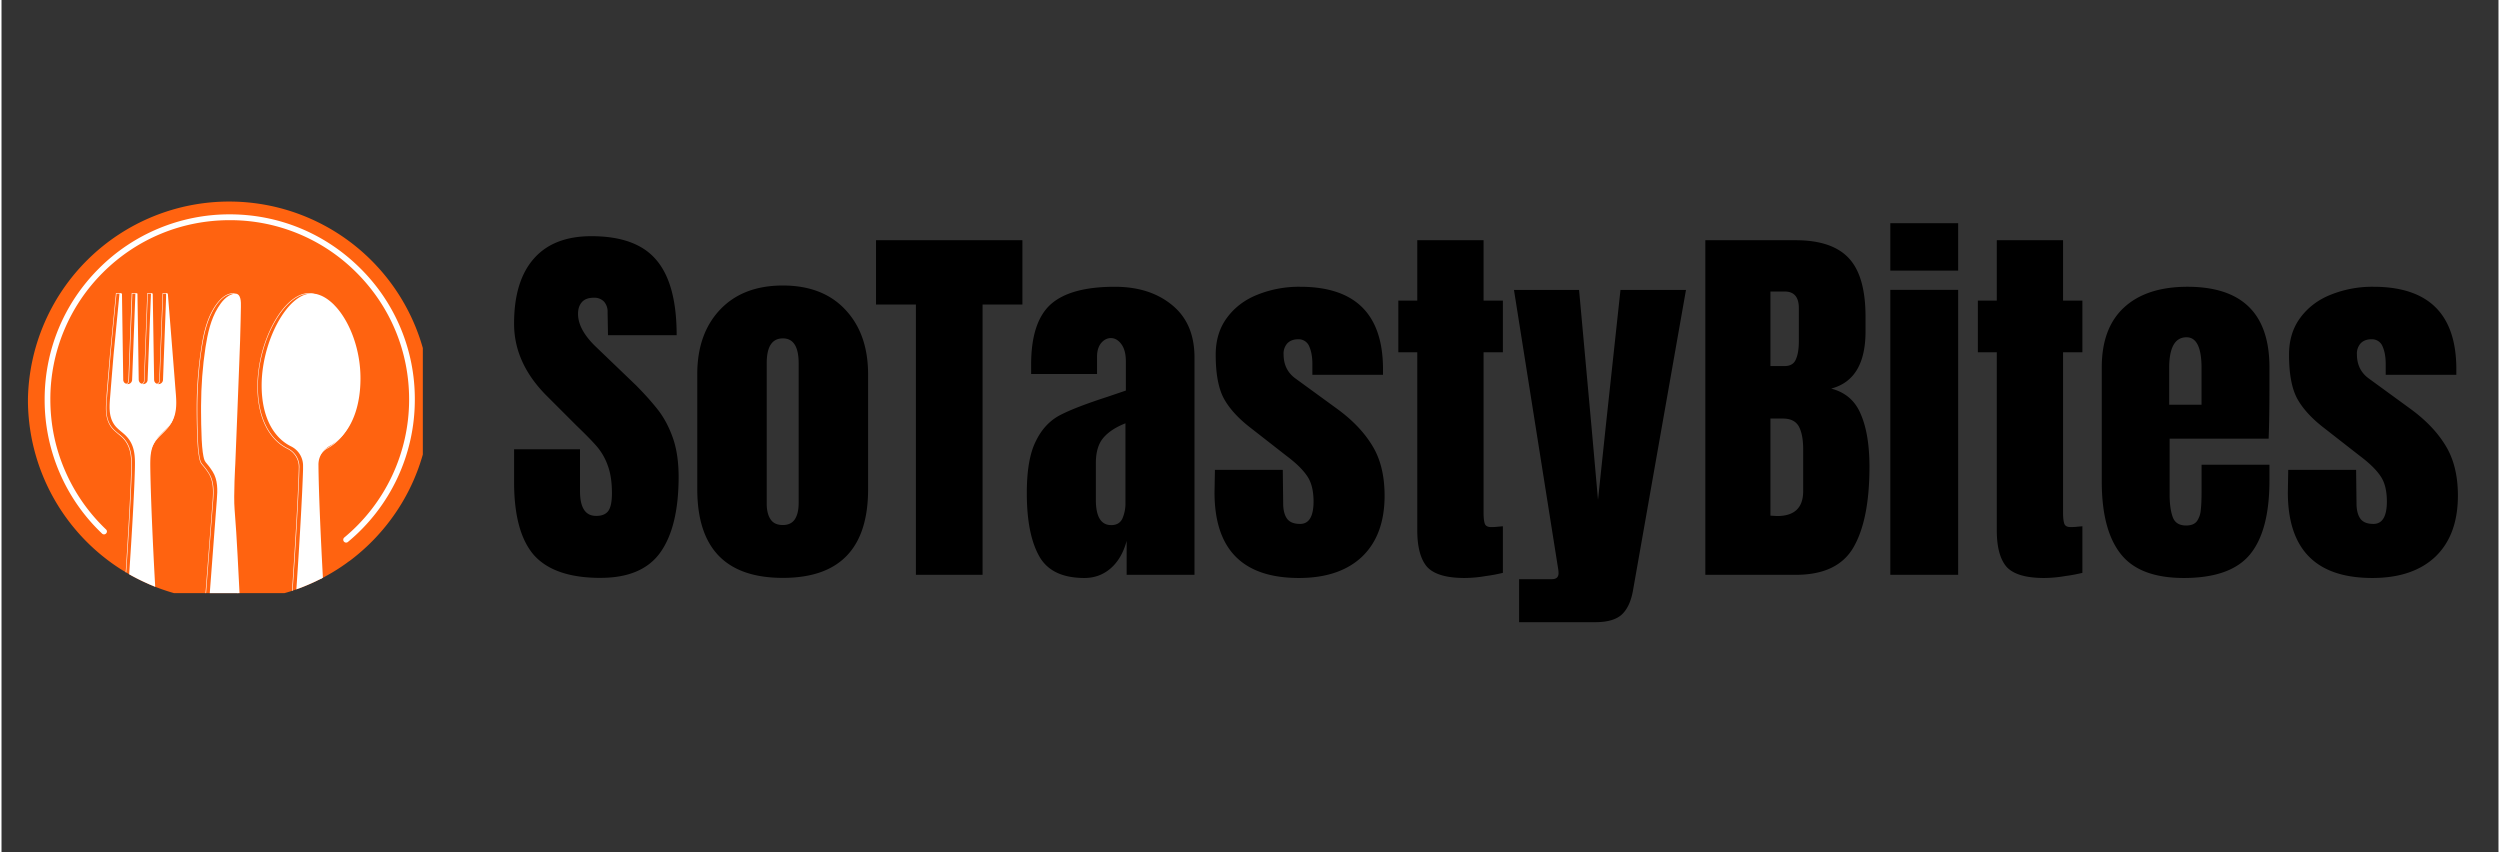
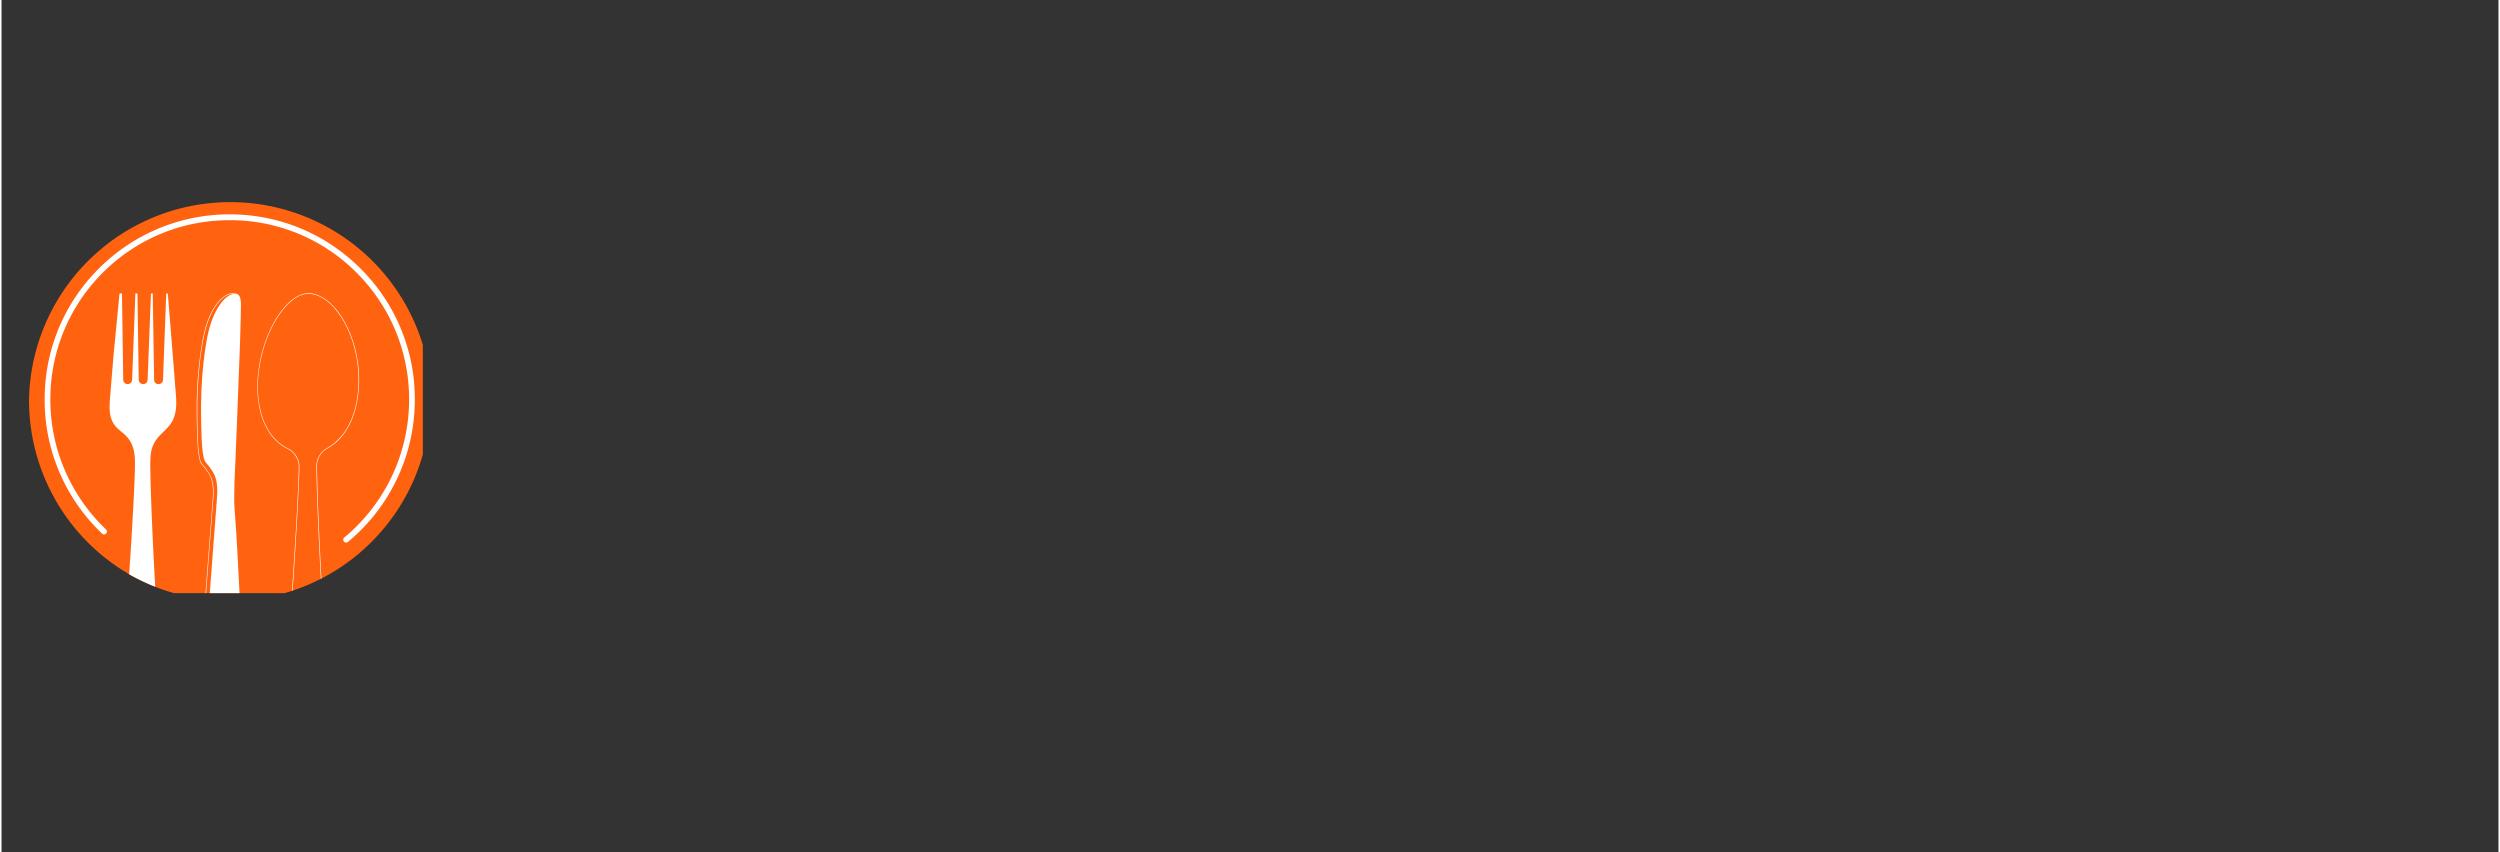
<svg xmlns="http://www.w3.org/2000/svg" width="132" height="45" version="1.0" viewBox="0 0 98.88 33.75">
  <rect x="0" y="0" width="98.88" height="33.75" fill="#333333" stroke="none" />
  <defs>
    <clipPath id="a">
      <path d="M1.047 7.855h15.637v15.633H1.047Zm0 0" />
    </clipPath>
    <clipPath id="b">
      <path d="M1.047 8h15.637v14H1.047Zm0 0" />
    </clipPath>
    <clipPath id="c">
      <path d="M4 11h3v12.488H4Zm0 0" />
    </clipPath>
    <clipPath id="d">
      <path d="M10 11h5v12.488h-5Zm0 0" />
    </clipPath>
    <clipPath id="e">
      <path d="M7 11h3v12.488H7Zm0 0" />
    </clipPath>
  </defs>
  <g clip-path="url(#a)">
-     <path fill="#ff6310" d="M16.984 15.824c0 2.61-1.25 4.922-3.187 6.38q-.062.04-.125.089c-.25.18-.512.348-.781.496q-.059.031-.11.063l-.047.023q-.004.002-.007.004-.03.016-.059.031l-.023.012q-.065.033-.137.066l-.047.024q-.27.128-.547.238-.105.042-.21.078l-.028.012q-.01.002-.02.004l-.129.047a8.44 8.44 0 0 1-1.566.348q-.206.022-.418.038c-.035 0-.066.004-.102.004h-.015q-.025.005-.043.004h-.024c-.054.004-.113.004-.168.004q-.088.005-.175.004-.206 0-.41-.012-.114-.005-.227-.015l-.152-.012q-.03-.002-.059-.004-.024-.004-.047-.008-.02-.002-.039-.004-.012.001-.023-.004a8 8 0 0 1-2.008-.511l-.024-.012-.09-.035q-.05-.022-.101-.043-.006-.001-.012-.008-.023-.007-.047-.02a8 8 0 0 1-.722-.363l-.075-.047q-.018-.012-.043-.023l-.019-.012a2 2 0 0 0-.129-.078q-.019-.017-.043-.027a7.964 7.964 0 0 1-3.7-6.73 7.97 7.97 0 0 1 15.938 0m0 0" />
+     <path fill="#ff6310" d="M16.984 15.824c0 2.61-1.25 4.922-3.187 6.38q-.062.04-.125.089c-.25.18-.512.348-.781.496q-.059.031-.11.063l-.047.023q-.004.002-.007.004-.03.016-.059.031l-.023.012q-.065.033-.137.066l-.047.024q-.27.128-.547.238-.105.042-.21.078l-.028.012q-.01.002-.02.004l-.129.047a8.44 8.44 0 0 1-1.566.348q-.206.022-.418.038c-.035 0-.066.004-.102.004h-.015q-.025.005-.043.004h-.024c-.054.004-.113.004-.168.004q-.088.005-.175.004-.206 0-.41-.012-.114-.005-.227-.015l-.152-.012q-.03-.002-.059-.004-.024-.004-.047-.008-.02-.002-.039-.004-.012.001-.023-.004a8 8 0 0 1-2.008-.511l-.024-.012-.09-.035q-.05-.022-.101-.043-.006-.001-.012-.008-.023-.007-.047-.02a8 8 0 0 1-.722-.363l-.075-.047l-.019-.012a2 2 0 0 0-.129-.078q-.019-.017-.043-.027a7.964 7.964 0 0 1-3.7-6.73 7.97 7.97 0 0 1 15.938 0m0 0" />
  </g>
  <g clip-path="url(#b)">
    <path fill="#fff" d="M13.648 21.488a.12.12 0 0 1-.09-.043.116.116 0 0 1 .016-.16 7.1 7.1 0 0 0 2.567-5.465c0-1.898-.739-3.68-2.082-5.023a7.06 7.06 0 0 0-5.024-2.078c-1.894 0-3.68.738-5.023 2.078a7.07 7.07 0 0 0-2.078 5.023c0 .989.199 1.946.593 2.844a7.1 7.1 0 0 0 1.61 2.3.11.11 0 0 1 .004.161.11.11 0 0 1-.16.004 7.29 7.29 0 0 1-2.273-5.309c-.001-1.957.76-3.8 2.144-5.183a7.3 7.3 0 0 1 5.183-2.149c1.961 0 3.8.766 5.184 2.149a7.27 7.27 0 0 1 2.148 5.183 7.31 7.31 0 0 1-2.648 5.64.12.12 0 0 1-.07.028m0 0" />
  </g>
  <g fill="#fff" clip-path="url(#c)">
-     <path d="M6.86 15.516q-.007-.09-.012-.18c-.02-.27-.266-3.316-.293-3.664l-.004-.05-.004-.013h-.168l-.133 3.477a.125.125 0 0 1-.098.113h-.023a.12.12 0 0 1-.117-.117l-.055-3.46v-.013h-.18l-.132 3.477a.125.125 0 0 1-.098.113H5.52a.12.12 0 0 1-.118-.117l-.054-3.46v-.013h-.192l-.133 3.477a.12.12 0 0 1-.093.113h-.024a.12.12 0 0 1-.12-.117l-.052-3.46v-.013h-.203l-.008.094c-.066.684-.222 2.285-.23 2.356-.043.52-.09 1.058-.133 1.605q-.002.047-.004.094v.004c-.031.379-.066.812.188 1.156.078.105.18.187.277.27.074.062.145.117.203.183.332.363.32.844.309 1.262-.024.902-.117 2.515-.215 4.027l.02.012c.101-1.516.195-3.133.218-4.035.012-.426.024-.91-.312-1.282a2 2 0 0 0-.211-.187c-.094-.078-.195-.16-.274-.266-.25-.336-.214-.761-.183-1.14v-.004a1 1 0 0 0 .008-.094c.043-.543.09-1.082.132-1.605.004-.07.16-1.668.23-2.352l.005-.074h.16l.05 3.449c.005.078.067.14.145.14.02 0 .043-.003.059-.015a.14.14 0 0 0 .082-.121l.133-3.453h.144l.055 3.449a.14.14 0 0 0 .203.125.13.13 0 0 0 .078-.121l.133-3.453h.137l.054 3.449c0 .078.067.14.141.14a.1.1 0 0 0 .063-.015.13.13 0 0 0 .078-.121l.132-3.453h.13l.003.039c.028.348.274 3.394.293 3.668l.012.176c.031.367.062.746-.074 1.097a1.3 1.3 0 0 1-.27.407l-.008.007q-.07.075-.14.145-.044.04-.086.086a2 2 0 0 0-.188.207c-.222.3-.238.656-.234.996.008 1.062.094 3 .191 4.75l.024.012c-.098-1.754-.184-3.696-.192-4.762-.004-.309.008-.629.18-.902q.023-.042.05-.079c.083-.109.177-.203.27-.293.137-.136.278-.277.38-.464q.021-.049.042-.102c.14-.355.11-.738.078-1.105m0 0" />
    <path d="M6.82 16.555a1 1 0 0 1-.082.168c-.07.113-.156.207-.246.297l-.008.007q-.113.11-.226.23-.064.064-.121.145a1 1 0 0 0-.098.157c-.137.261-.148.554-.148.855.011 1.102.097 3.074.195 4.824a.1.1 0 0 0-.035-.015l-.024-.012-.09-.035q-.05-.022-.101-.043-.006-.001-.012-.008-.023-.007-.047-.02a8 8 0 0 1-.722-.363c.105-1.55.203-3.226.226-4.152.012-.469.016-.934-.324-1.3-.144-.161-.348-.278-.477-.454-.261-.352-.203-.805-.171-1.211q.064-.808.132-1.61c.008-.078.215-2.206.23-2.382q.006-.012.005-.012h.094l.05 3.418c0 .07.047.133.11.16a.1.1 0 0 0 .035.008q.016.005.031.004a.176.176 0 0 0 .176-.168l.129-3.41v-.012h.082l.05 3.418c.005.07.047.133.11.16q.016.007.039.008c.008.004.02.004.027.004a.174.174 0 0 0 .176-.168l.133-3.41v-.012h.07l.055 3.418c0 .07.043.133.105.16a.1.1 0 0 0 .04.008q.012.005.03.004a.176.176 0 0 0 .177-.168l.128-3.41v-.012h.063s.273 3.387.293 3.676c.031.418.098.855-.059 1.258m0 0" />
  </g>
  <g fill="#fff" clip-path="url(#d)">
    <path d="M13.223 12.215c-.043-.047-.086-.098-.133-.14a1.6 1.6 0 0 0-.613-.407.9.9 0 0 0-.317-.055.8.8 0 0 0-.336.07c-.183.075-.367.212-.547.399a3 3 0 0 0-.164.191c-.597.762-.98 1.954-.98 3.04 0 1.19.437 2.09 1.199 2.464a.8.8 0 0 1 .441.727l-.003.129c-.028 1.05-.149 3.066-.266 4.765a.1.1 0 0 1 .023-.007c.118-1.696.235-3.707.266-4.754 0-.043 0-.09.004-.133a.82.82 0 0 0-.453-.746c-.758-.371-1.192-1.266-1.192-2.445 0-1.083.383-2.27.977-3.024q.083-.105.164-.191.27-.282.539-.395c.027-.012.059-.02.086-.031a.8.8 0 0 1 .227-.035h.015c.102 0 .207.015.313.054q.036.011.074.028c.18.074.36.199.527.37q.07.065.13.141c.577.672.933 1.743.933 2.793 0 .684-.121 1.274-.364 1.758a2.3 2.3 0 0 1-.582.754 2 2 0 0 1-.293.203q-.035.017-.066.04a.82.82 0 0 0-.363.675v.008c.011 1.004.086 2.789.176 4.46l.023-.01c-.09-1.669-.164-3.446-.176-4.45v-.008a.8.8 0 0 1 .414-.695c.219-.117.418-.285.586-.492q.17-.213.301-.473c.242-.488.367-1.086.367-1.77 0-1.054-.36-2.132-.937-2.808m0 0" />
-     <path d="M14.215 14.977c0 1.058-.297 1.816-.723 2.289a1.8 1.8 0 0 1-.3.27q-.095.07-.2.124a1 1 0 0 0-.273.238.82.82 0 0 0-.168.512v.004c.008 1.027.086 2.809.176 4.465q-.03.016-.059.031l-.023.012q-.065.033-.137.066l-.047.024q-.27.128-.547.238-.105.042-.21.078l-.028.012c.117-1.7.234-3.703.265-4.75v-.13a.85.85 0 0 0-.468-.78c-.672-.328-1.172-1.125-1.172-2.414 0-1.13.422-2.301.969-3q.081-.104.164-.192c.168-.176.343-.308.523-.383q.04-.018.086-.03c.031-.009.066-.02.102-.024a1 1 0 0 1 .128-.012h.036c.09.004.175.02.265.05l.074.028c.176.074.352.2.516.363.043.047.086.09.129.141.527.617.922 1.66.922 2.77m0 0" />
  </g>
  <g fill="#fff" clip-path="url(#e)">
    <path d="M9.313 11.684a.3.3 0 0 0-.09-.055.3.3 0 0 0-.149-.008c-.234.047-.46.242-.668.578-.297.489-.414 1.051-.496 1.586a15.6 15.6 0 0 0-.18 2.332c0 .055-.003 1.352.07 1.844.048.328.075.367.18.488.047.059.118.137.22.297.198.317.187.711.16 1.086l-.301 3.902a.1.1 0 0 0 .023.004c.14-1.863.297-3.898.3-3.906.028-.379.04-.773-.167-1.098a2.4 2.4 0 0 0-.219-.3c-.101-.118-.129-.157-.176-.477-.07-.492-.066-1.785-.066-1.84.004-.8.062-1.582.176-2.328.086-.535.203-1.094.496-1.578.203-.332.422-.524.652-.566q.034-.007.063-.008c.007 0 .02.004.027.004q.076.006.129.058c.11.114.105.352.105.492v.008l-.011.54a78 78 0 0 1-.051 1.613l-.16 4.062c-.004.012-.075 1.27-.032 1.8.07.84.114 1.7.157 2.528.02.344.035.695.054 1.043h.024q-.031-.527-.055-1.043c-.043-.832-.086-1.687-.156-2.531-.043-.531.027-1.781.027-1.797l.164-4.062c.02-.543.04-1.086.051-1.61.004-.183.008-.367.008-.543v-.008c.004-.144.008-.386-.11-.507m0 0" />
    <path d="m9.48 12.152-.011.543q-.017.801-.051 1.61l-.082 2.117c-.024.55-.043 1.098-.066 1.648l-.012.297s-.074 1.262-.028 1.805c.098 1.2.145 2.406.211 3.61h-.015q-.025.004-.043.003h-.024c-.054.004-.113.004-.168.004q-.088.005-.175.004-.206 0-.41-.012-.114-.005-.227-.015l-.152-.012c.14-1.879.3-3.961.3-3.965.032-.379.043-.785-.168-1.117-.293-.465-.316-.266-.39-.766-.074-.496-.067-1.832-.067-1.832.004-.777.059-1.558.176-2.324.086-.543.203-1.094.492-1.566.133-.22.336-.477.598-.543q.016-.004.031-.008.012-.002.024-.004c.27-.031.261.34.257.523m0 0" />
  </g>
-   <path d="M36.21 22.763V12.06H34.63V9.513h5.797v2.547H38.85v10.703ZM42.883 22.888c-.875 0-1.477-.29-1.797-.875q-.485-.873-.484-2.485-.001-1.326.344-2.03.34-.719.953-1.048c.414-.219 1.047-.46 1.89-.734l.735-.25V14.31q-.001-.436-.172-.672c-.117-.164-.258-.25-.422-.25q-.222.002-.39.203-.158.204-.157.531v.688h-2.61v-.375q0-1.672.766-2.375.779-.704 2.547-.704c.938 0 1.695.247 2.281.735q.874.72.875 2.062v8.61h-2.687v-1.344q-.189.705-.64 1.094-.44.375-1.032.375m1.063-2.094q.31.001.437-.25a1.5 1.5 0 0 0 .125-.64v-3.141q-.597.235-.89.593-.282.346-.282.985v1.453q0 1.001.61 1M51.379 22.888q-3.345 0-3.344-3.39l.016-.892h2.687l.016 1.313q-.002.409.156.625.153.204.516.203c.351 0 .531-.297.531-.89q-.002-.638-.25-1-.25-.375-.812-.797l-1.422-1.11q-.75-.576-1.078-1.187c-.211-.407-.313-.977-.313-1.72 0-.57.148-1.062.453-1.468q.451-.608 1.203-.906a4.4 4.4 0 0 1 1.688-.313q3.28.001 3.281 3.266v.219H51.91v-.438q-.001-.406-.125-.687a.45.45 0 0 0-.437-.281q-.283 0-.438.171a.6.6 0 0 0-.14.422q-.001.628.484.97l1.672 1.218q.89.657 1.36 1.437.482.785.484 1.97 0 1.564-.891 2.42c-.594.563-1.43.845-2.5.845M57.939 22.888q-1.08 0-1.485-.438-.39-.45-.39-1.453V13.95h-.75v-2.047h.75v-2.39h2.625v2.39h.765v2.047h-.765v6.344q0 .299.047.437.046.141.25.141.152.001.281-.016c.094-.007.156-.015.187-.015v1.844a6 6 0 0 1-.671.125 5 5 0 0 1-.844.078M60.096 22.935h1.297q.264 0 .265-.235a1 1 0 0 0-.015-.172l-1.75-11.047h2.578l.5 5.5.25 2.813.297-2.813.593-5.5h2.594l-2.094 11.875c-.074.438-.218.758-.437.97q-.33.31-1.047.312h-3.031ZM67.471 9.513h3.578c.969 0 1.672.242 2.11.718q.656.707.656 2.313v.578q0 1.909-1.36 2.266.845.22 1.172 1.015.342.785.344 2.078-.001 2.112-.64 3.204-.629 1.077-2.282 1.078h-3.578Zm3.125 4.984q.341.001.453-.25.124-.263.125-.719V12.2q0-.656-.562-.656h-.563v2.953Zm-.281 5.938q1.03 0 1.031-.985v-1.656q-.001-.591-.172-.906-.175-.312-.625-.313h-.5v3.844ZM74.796 10.716V8.84h2.687v1.875Zm0 12.047V11.48h2.687v11.282ZM80.887 22.888q-1.08 0-1.484-.438-.391-.45-.39-1.453V13.95h-.75v-2.047h.75v-2.39h2.624v2.39h.766v2.047h-.766v6.344q0 .299.047.437.046.141.25.141.153.001.281-.016c.094-.007.157-.015.188-.015v1.844a6 6 0 0 1-.672.125 5 5 0 0 1-.844.078M86.42 22.888q-1.752 0-2.5-.953-.75-.95-.75-2.86v-4.531q0-1.56.89-2.375.888-.811 2.5-.813 3.248 0 3.25 3.188v.812q-.001 1.238-.032 2.016h-3.921v2.188q-.002.58.125.921.122.33.53.329.31 0 .438-.188a.9.9 0 0 0 .14-.422q.031-.246.032-.703v-1.094h2.688v.64q-.002 1.97-.766 2.907-.768.938-2.625.938m.702-6.86v-1.453q0-1.218-.594-1.219-.688 0-.687 1.22v1.452ZM93.883 22.888q-3.344 0-3.344-3.39l.015-.892h2.688l.016 1.313q-.002.409.156.625.152.204.515.203.53 0 .532-.89-.002-.638-.25-1-.251-.375-.813-.797l-1.422-1.11q-.75-.576-1.078-1.187c-.21-.407-.312-.977-.312-1.72 0-.57.148-1.062.453-1.468q.452-.608 1.203-.906a4.4 4.4 0 0 1 1.687-.313q3.282.001 3.282 3.266v.219h-2.797v-.438q-.001-.406-.125-.687a.45.45 0 0 0-.438-.281c-.187 0-.336.058-.437.171a.6.6 0 0 0-.14.422q-.001.628.484.97l1.671 1.218q.89.657 1.36 1.437c.32.524.484 1.18.484 1.97q0 1.564-.89 2.42c-.594.563-1.43.845-2.5.845M23.72 22.884q-1.816 0-2.625-.89-.797-.902-.797-2.906V17.79h2.61v1.656c0 .656.21.984.64.984q.341.001.485-.203.14-.2.14-.703-.002-.64-.156-1.062a2.4 2.4 0 0 0-.39-.72q-.237-.292-.86-.89l-1.14-1.14q-1.33-1.31-1.329-2.891-.002-1.687.782-2.578.78-.89 2.28-.89c1.196 0 2.055.32 2.579.952q.797.94.797 2.969h-2.719l-.016-.906a.6.6 0 0 0-.14-.422.53.53 0 0 0-.406-.156q-.317 0-.47.172-.156.175-.155.468c0 .43.25.875.75 1.344l1.546 1.484q.528.533.891 1 .357.47.578 1.11.218.643.219 1.515-.002 1.97-.719 2.985c-.48.68-1.273 1.015-2.375 1.015M30.942 22.884q-3.39 0-3.39-3.515v-4.547q-.002-1.606.906-2.563c.601-.632 1.43-.953 2.484-.953q1.577.002 2.469.953.904.957.906 2.563v4.547q0 3.515-3.375 3.515m0-2.093c.207 0 .364-.07.469-.22q.154-.23.156-.64v-5.547q-.001-.984-.625-.984c-.43 0-.64.328-.64.984v5.547q-.002.41.156.64c.101.15.266.22.484.22m0 0" />
</svg>